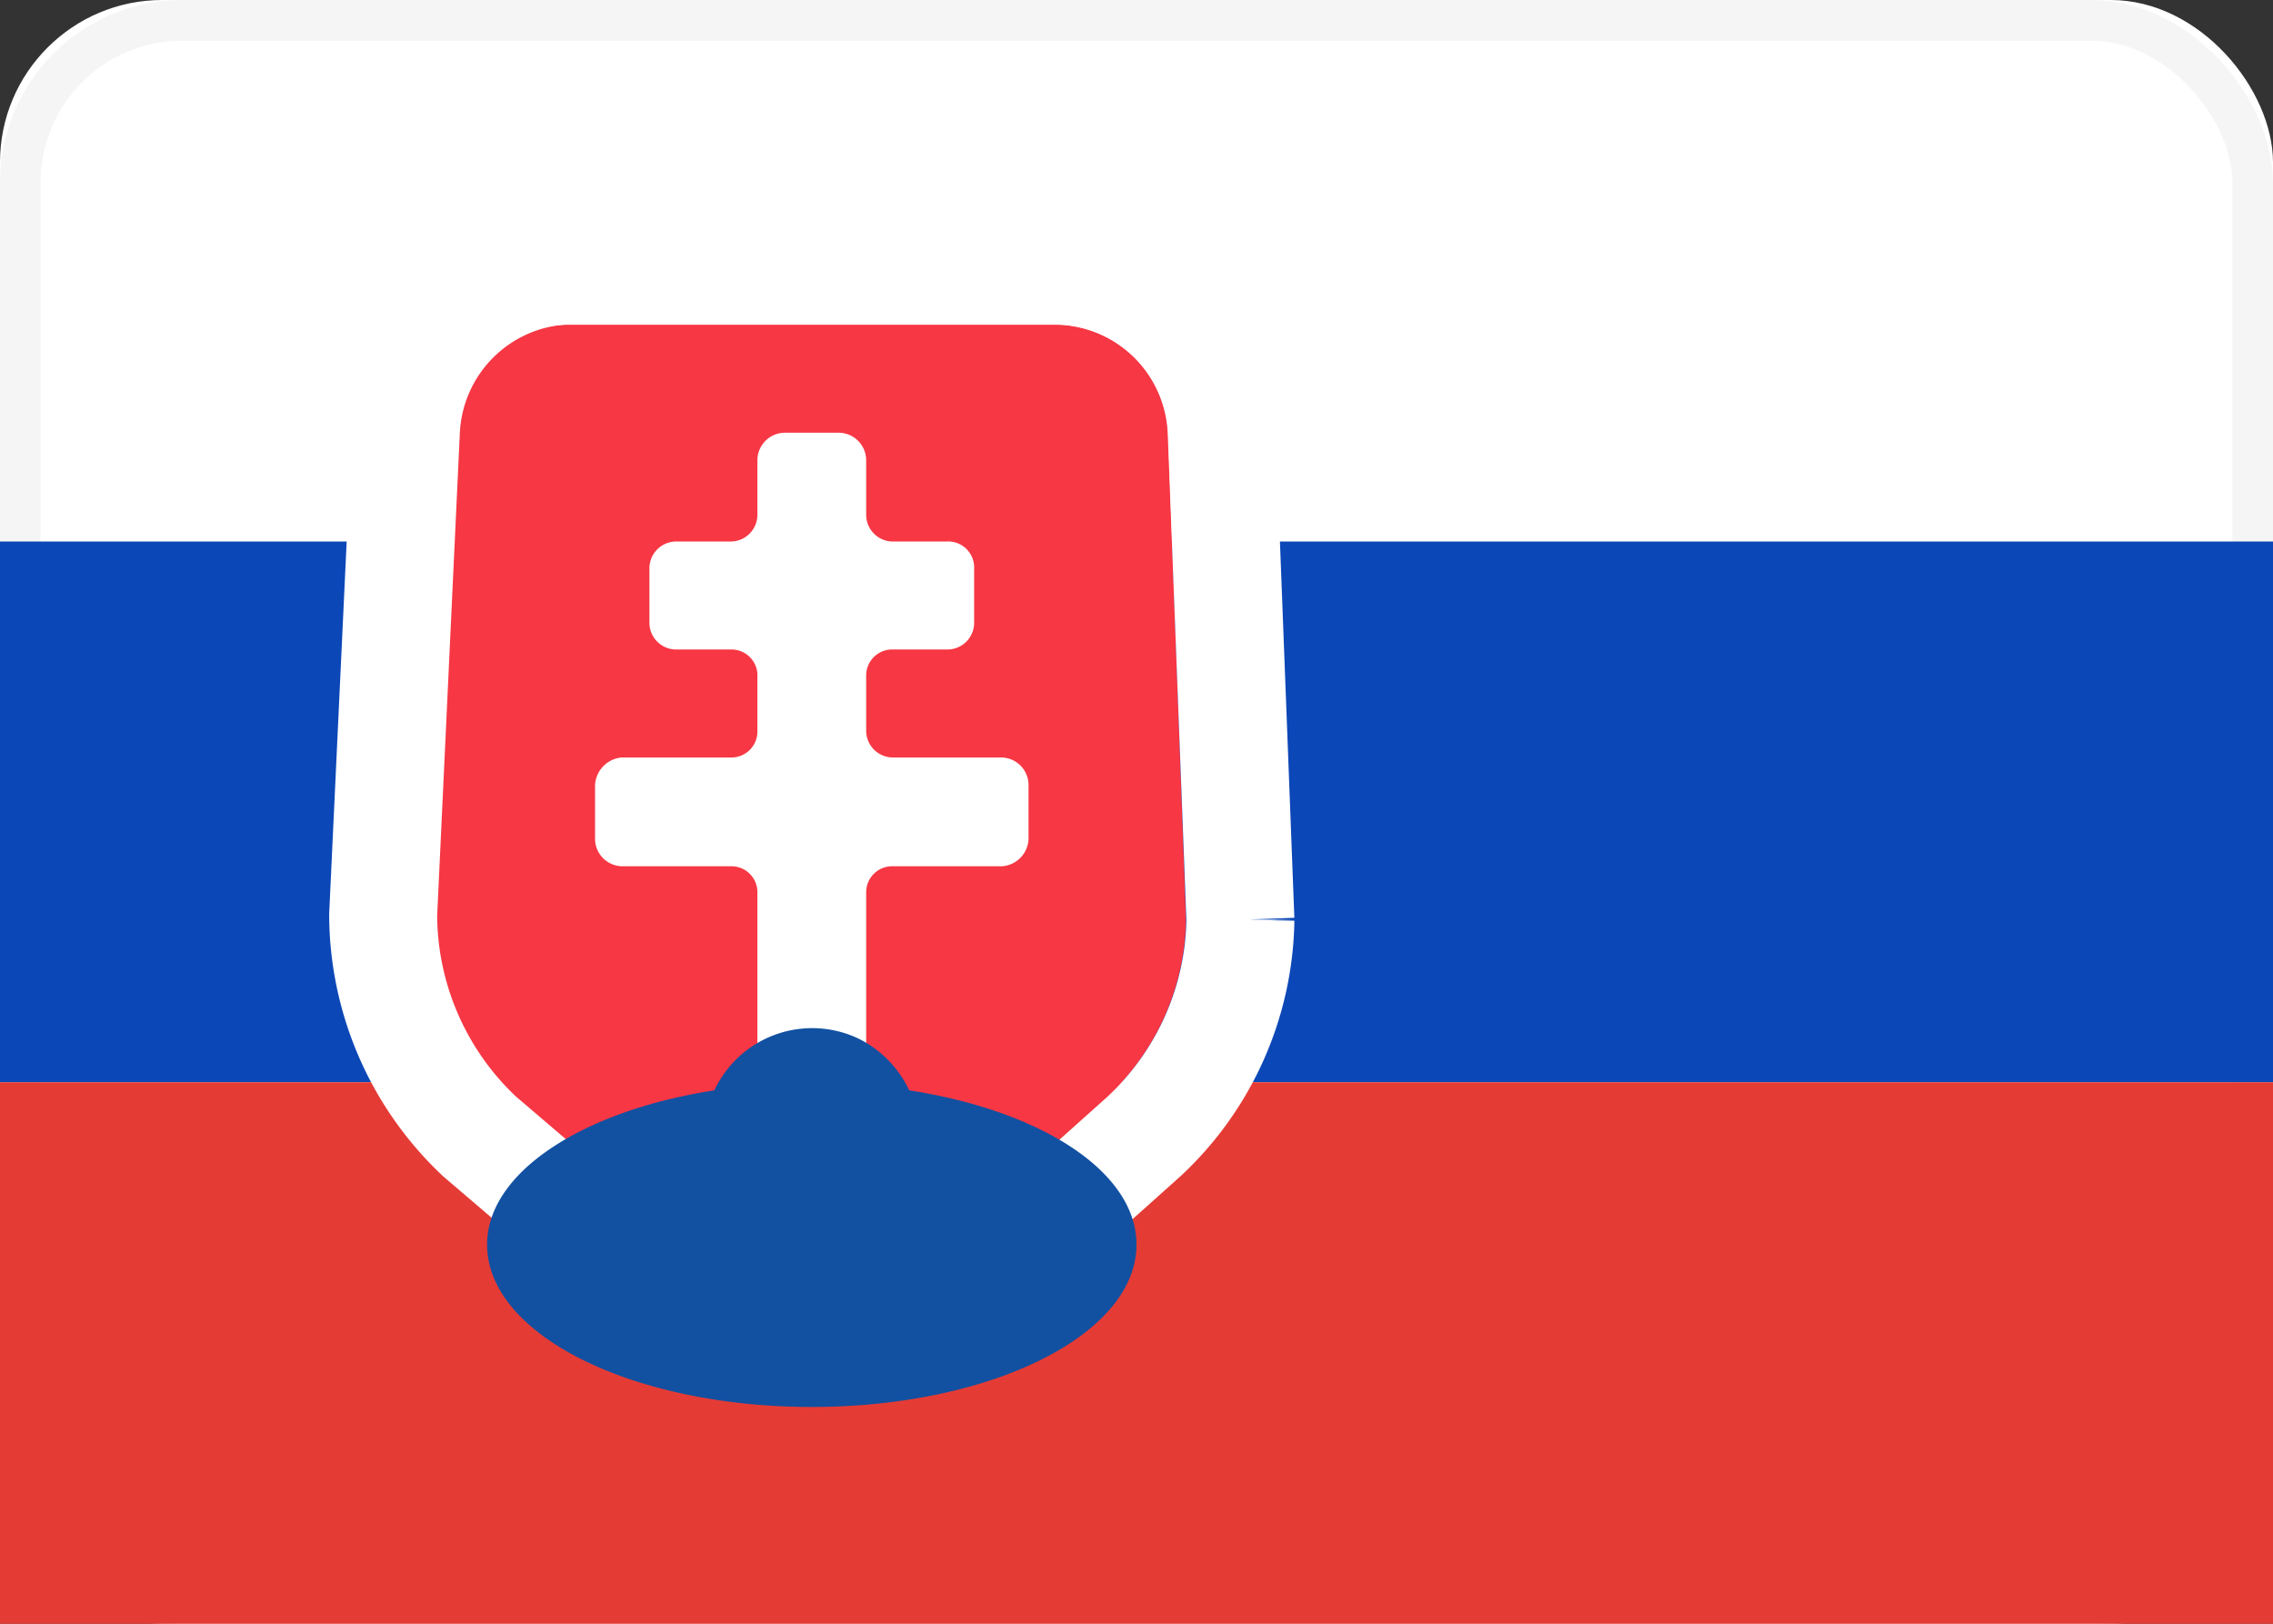
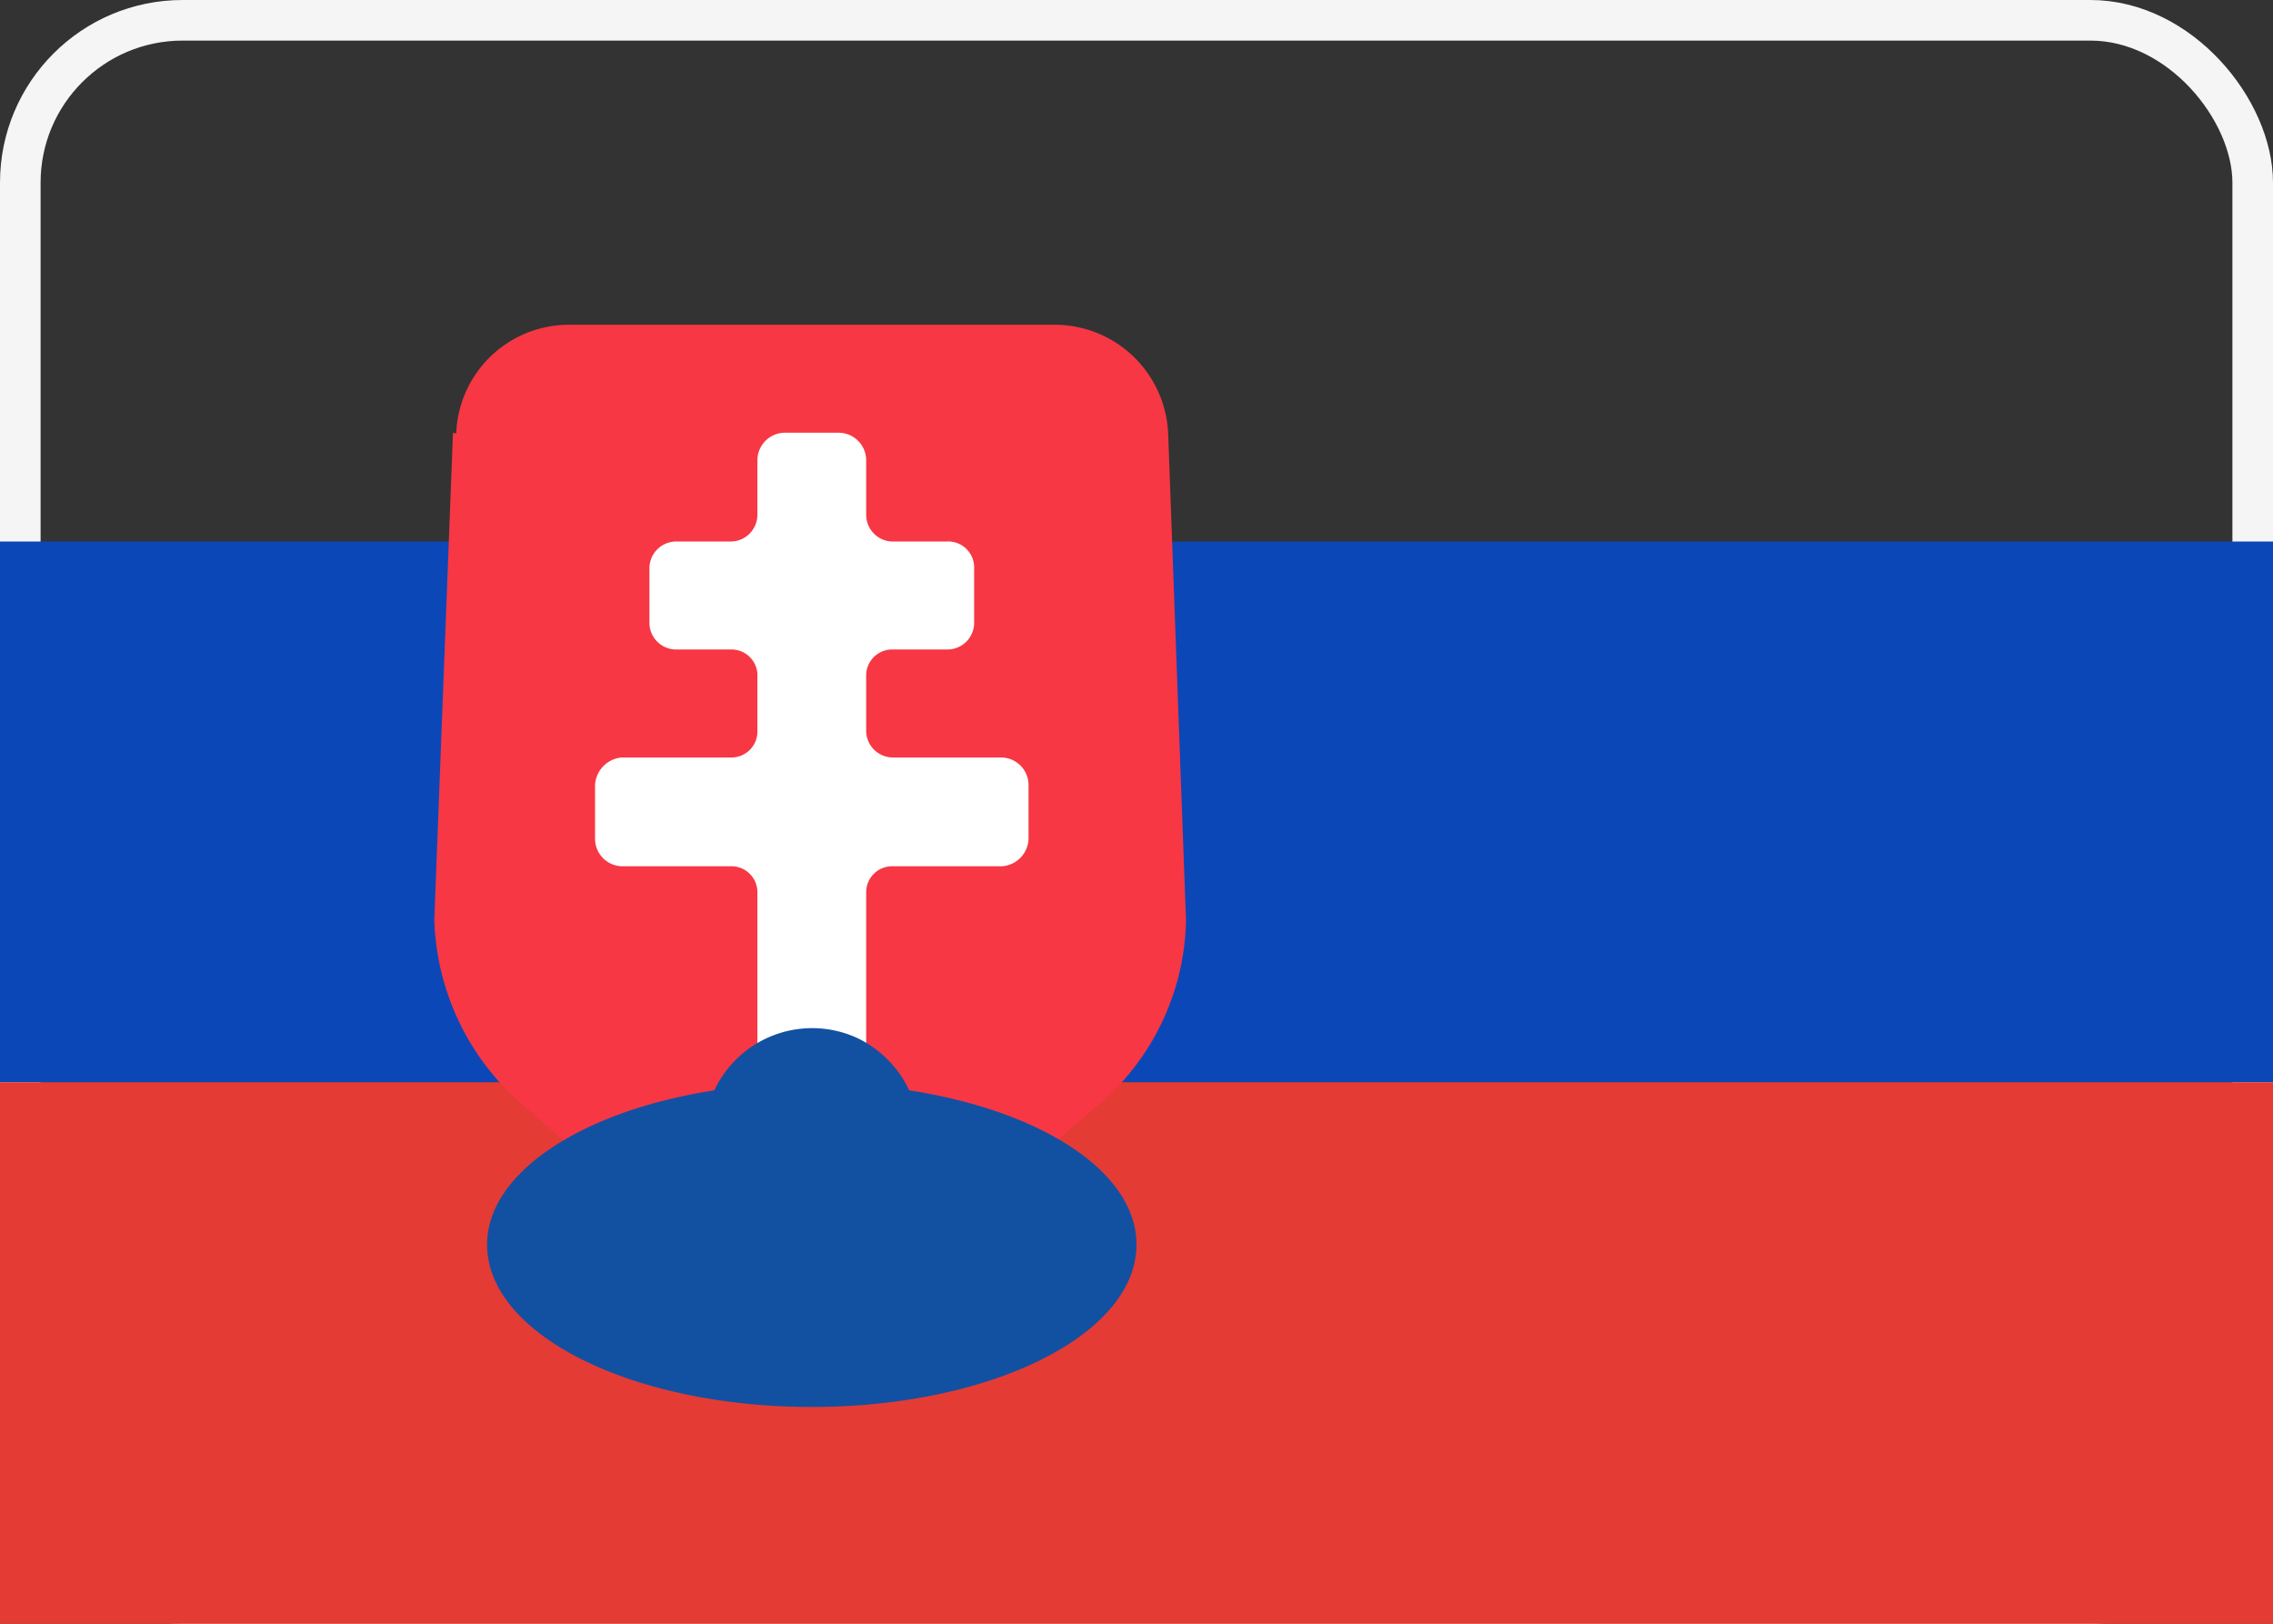
<svg xmlns="http://www.w3.org/2000/svg" viewBox="0 0 28 20">
  <rect x="0" y="0" width="28" height="20" fill="#333333" stroke="none" />
  <defs>
    <mask id="a" x="0" y="0" width="28" height="20" maskUnits="userSpaceOnUse">
      <rect width="28" height="20" rx="2" ry="2" fill="#fff" />
    </mask>
    <mask id="b" x="5.38" y="4" width="9.23" height="11.91" maskUnits="userSpaceOnUse">
      <path d="M5.62 5.34A1.39 1.39 0 0 1 7 4h6a1.4 1.4 0 0 1 1.39 1.34l.22 6a3.06 3.06 0 0 1-1 2.2l-2.14 1.84a2.4 2.4 0 0 1-3 0l-2.12-1.85a3.13 3.13 0 0 1-1-2.2l.23-6z" fill="#fff" />
    </mask>
    <mask id="c" x="5.38" y="4" width="9.23" height="13.33" maskUnits="userSpaceOnUse">
      <g data-name="d">
        <path data-name="c" d="M5.62 5.34A1.39 1.39 0 0 1 7 4h6a1.4 1.4 0 0 1 1.39 1.34l.22 6a3.06 3.06 0 0 1-1 2.2l-2.14 1.84a2.4 2.4 0 0 1-3 0l-2.12-1.85a3.13 3.13 0 0 1-1-2.2l.23-6z" fill="#fff" />
      </g>
    </mask>
  </defs>
  <title>flag__slovakia</title>
-   <rect data-name="a" width="28" height="20" rx="2" ry="2" fill="#fff" />
  <rect x=".25" y=".25" width="27.5" height="19.5" rx="2" ry="2" fill="none" stroke="#f5f5f5" stroke-width=".5" />
  <g>
    <path d="M0 6.67h28v6.66H0z" fill="#0c47b7" />
  </g>
  <g>
    <path d="M0 13.33h28V20H0z" fill="#e53b35" />
  </g>
  <g>
    <path data-name="c" d="M5.62 5.34A1.39 1.39 0 0 1 7 4h6a1.4 1.4 0 0 1 1.39 1.34l.22 6a3.06 3.06 0 0 1-1 2.2l-2.14 1.84a2.4 2.4 0 0 1-3 0l-2.12-1.85a3.13 3.13 0 0 1-1-2.2l.23-6z" fill="#f73744" />
-     <path d="M5 5.31a2.07 2.07 0 0 1 2-1.98h6a2.07 2.07 0 0 1 2.05 2l.23 6A3.72 3.72 0 0 1 14.09 14L12 15.87a3.07 3.07 0 0 1-3.9 0L5.91 14a3.76 3.76 0 0 1-1.19-2.73z" fill="none" stroke="#fff" stroke-width="1.33" />
    <g>
      <path d="M9.33 11a.32.32 0 0 0-.33-.33H7.66a.34.34 0 0 1-.33-.33v-.67a.36.36 0 0 1 .33-.34H9A.32.32 0 0 0 9.33 9v-.66A.32.32 0 0 0 9 8h-.66A.33.33 0 0 1 8 7.68V7a.33.33 0 0 1 .34-.33H9a.33.33 0 0 0 .33-.33v-.67a.34.34 0 0 1 .34-.34h.66a.34.34 0 0 1 .34.34v.66a.33.33 0 0 0 .33.34h.66A.32.32 0 0 1 12 7v.66a.33.33 0 0 1-.32.34H11a.32.32 0 0 0-.33.32V9a.33.33 0 0 0 .33.33h1.34a.34.34 0 0 1 .33.34v.66a.35.35 0 0 1-.33.34H11a.32.32 0 0 0-.33.32v2a.33.33 0 0 1-.34.32h-.66a.33.33 0 0 1-.34-.31z" fill="#fff" />
    </g>
    <g>
      <path d="M8.8 13.43a1.33 1.33 0 0 1 1.77-.64 1.35 1.35 0 0 1 .63.64c1.62.25 2.8 1 2.8 1.9 0 1.11-1.79 2-4 2s-4-.89-4-2c0-.89 1.18-1.65 2.8-1.9z" fill="#1251a1" />
    </g>
  </g>
</svg>